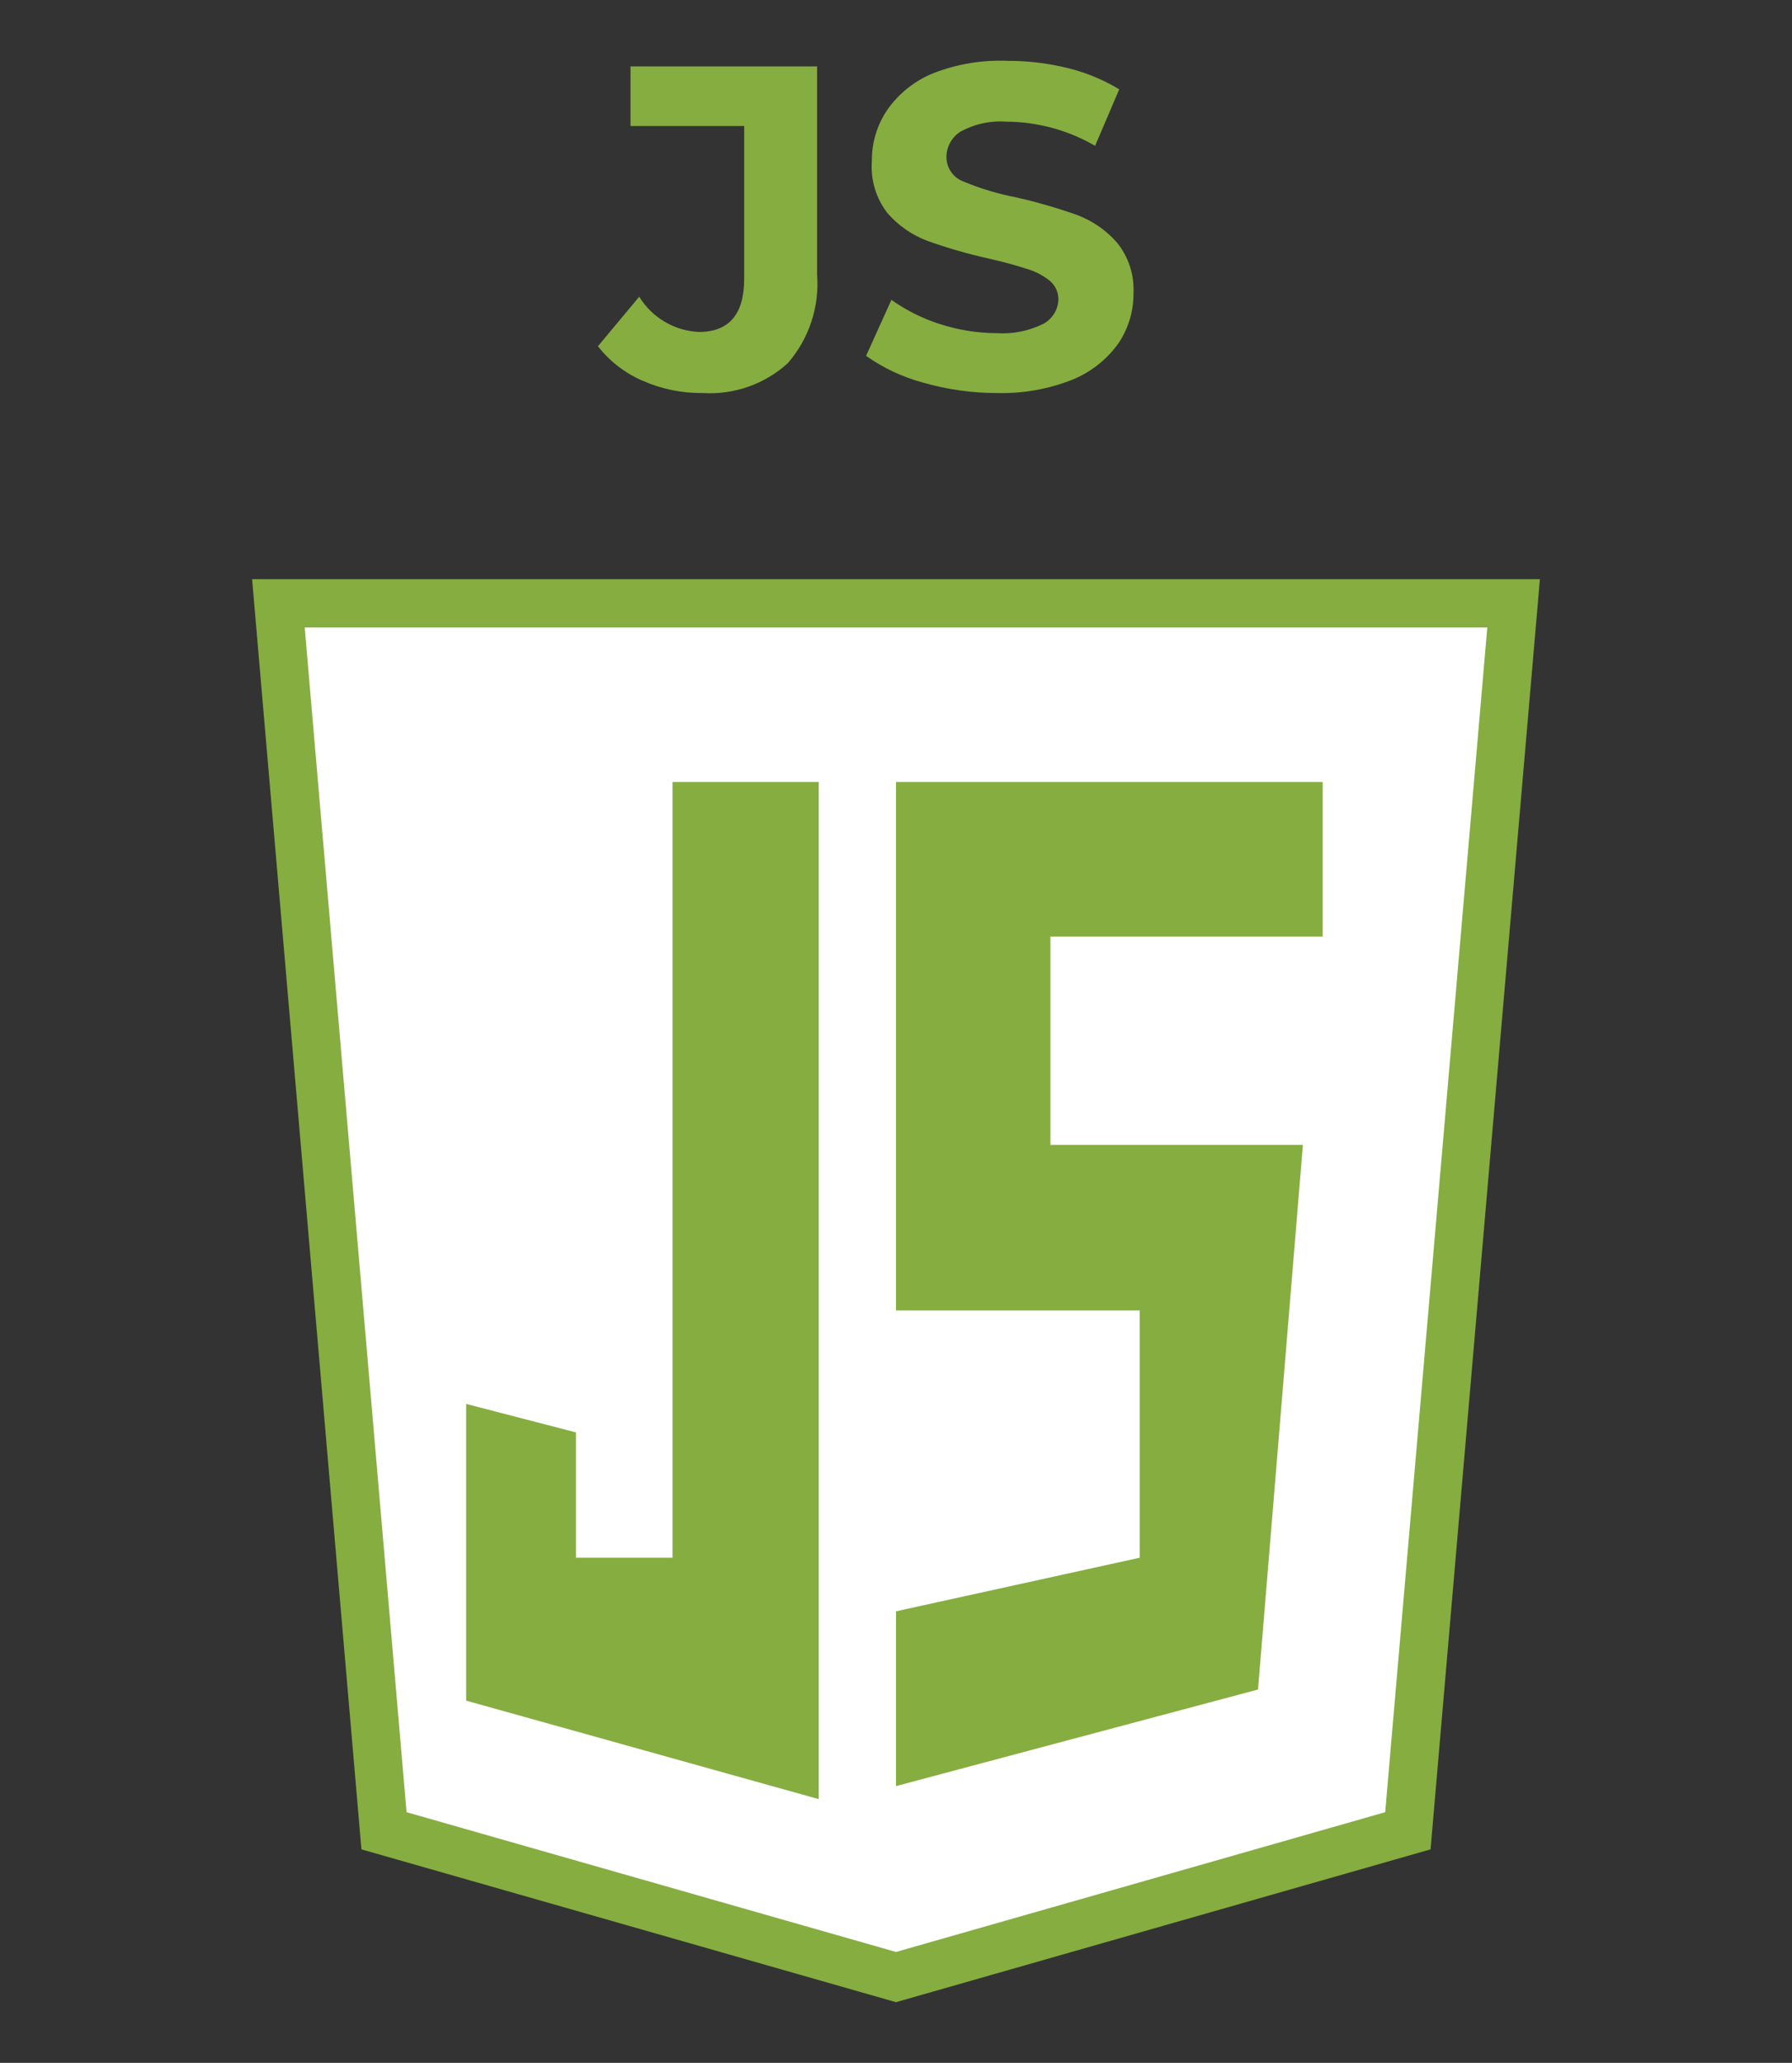
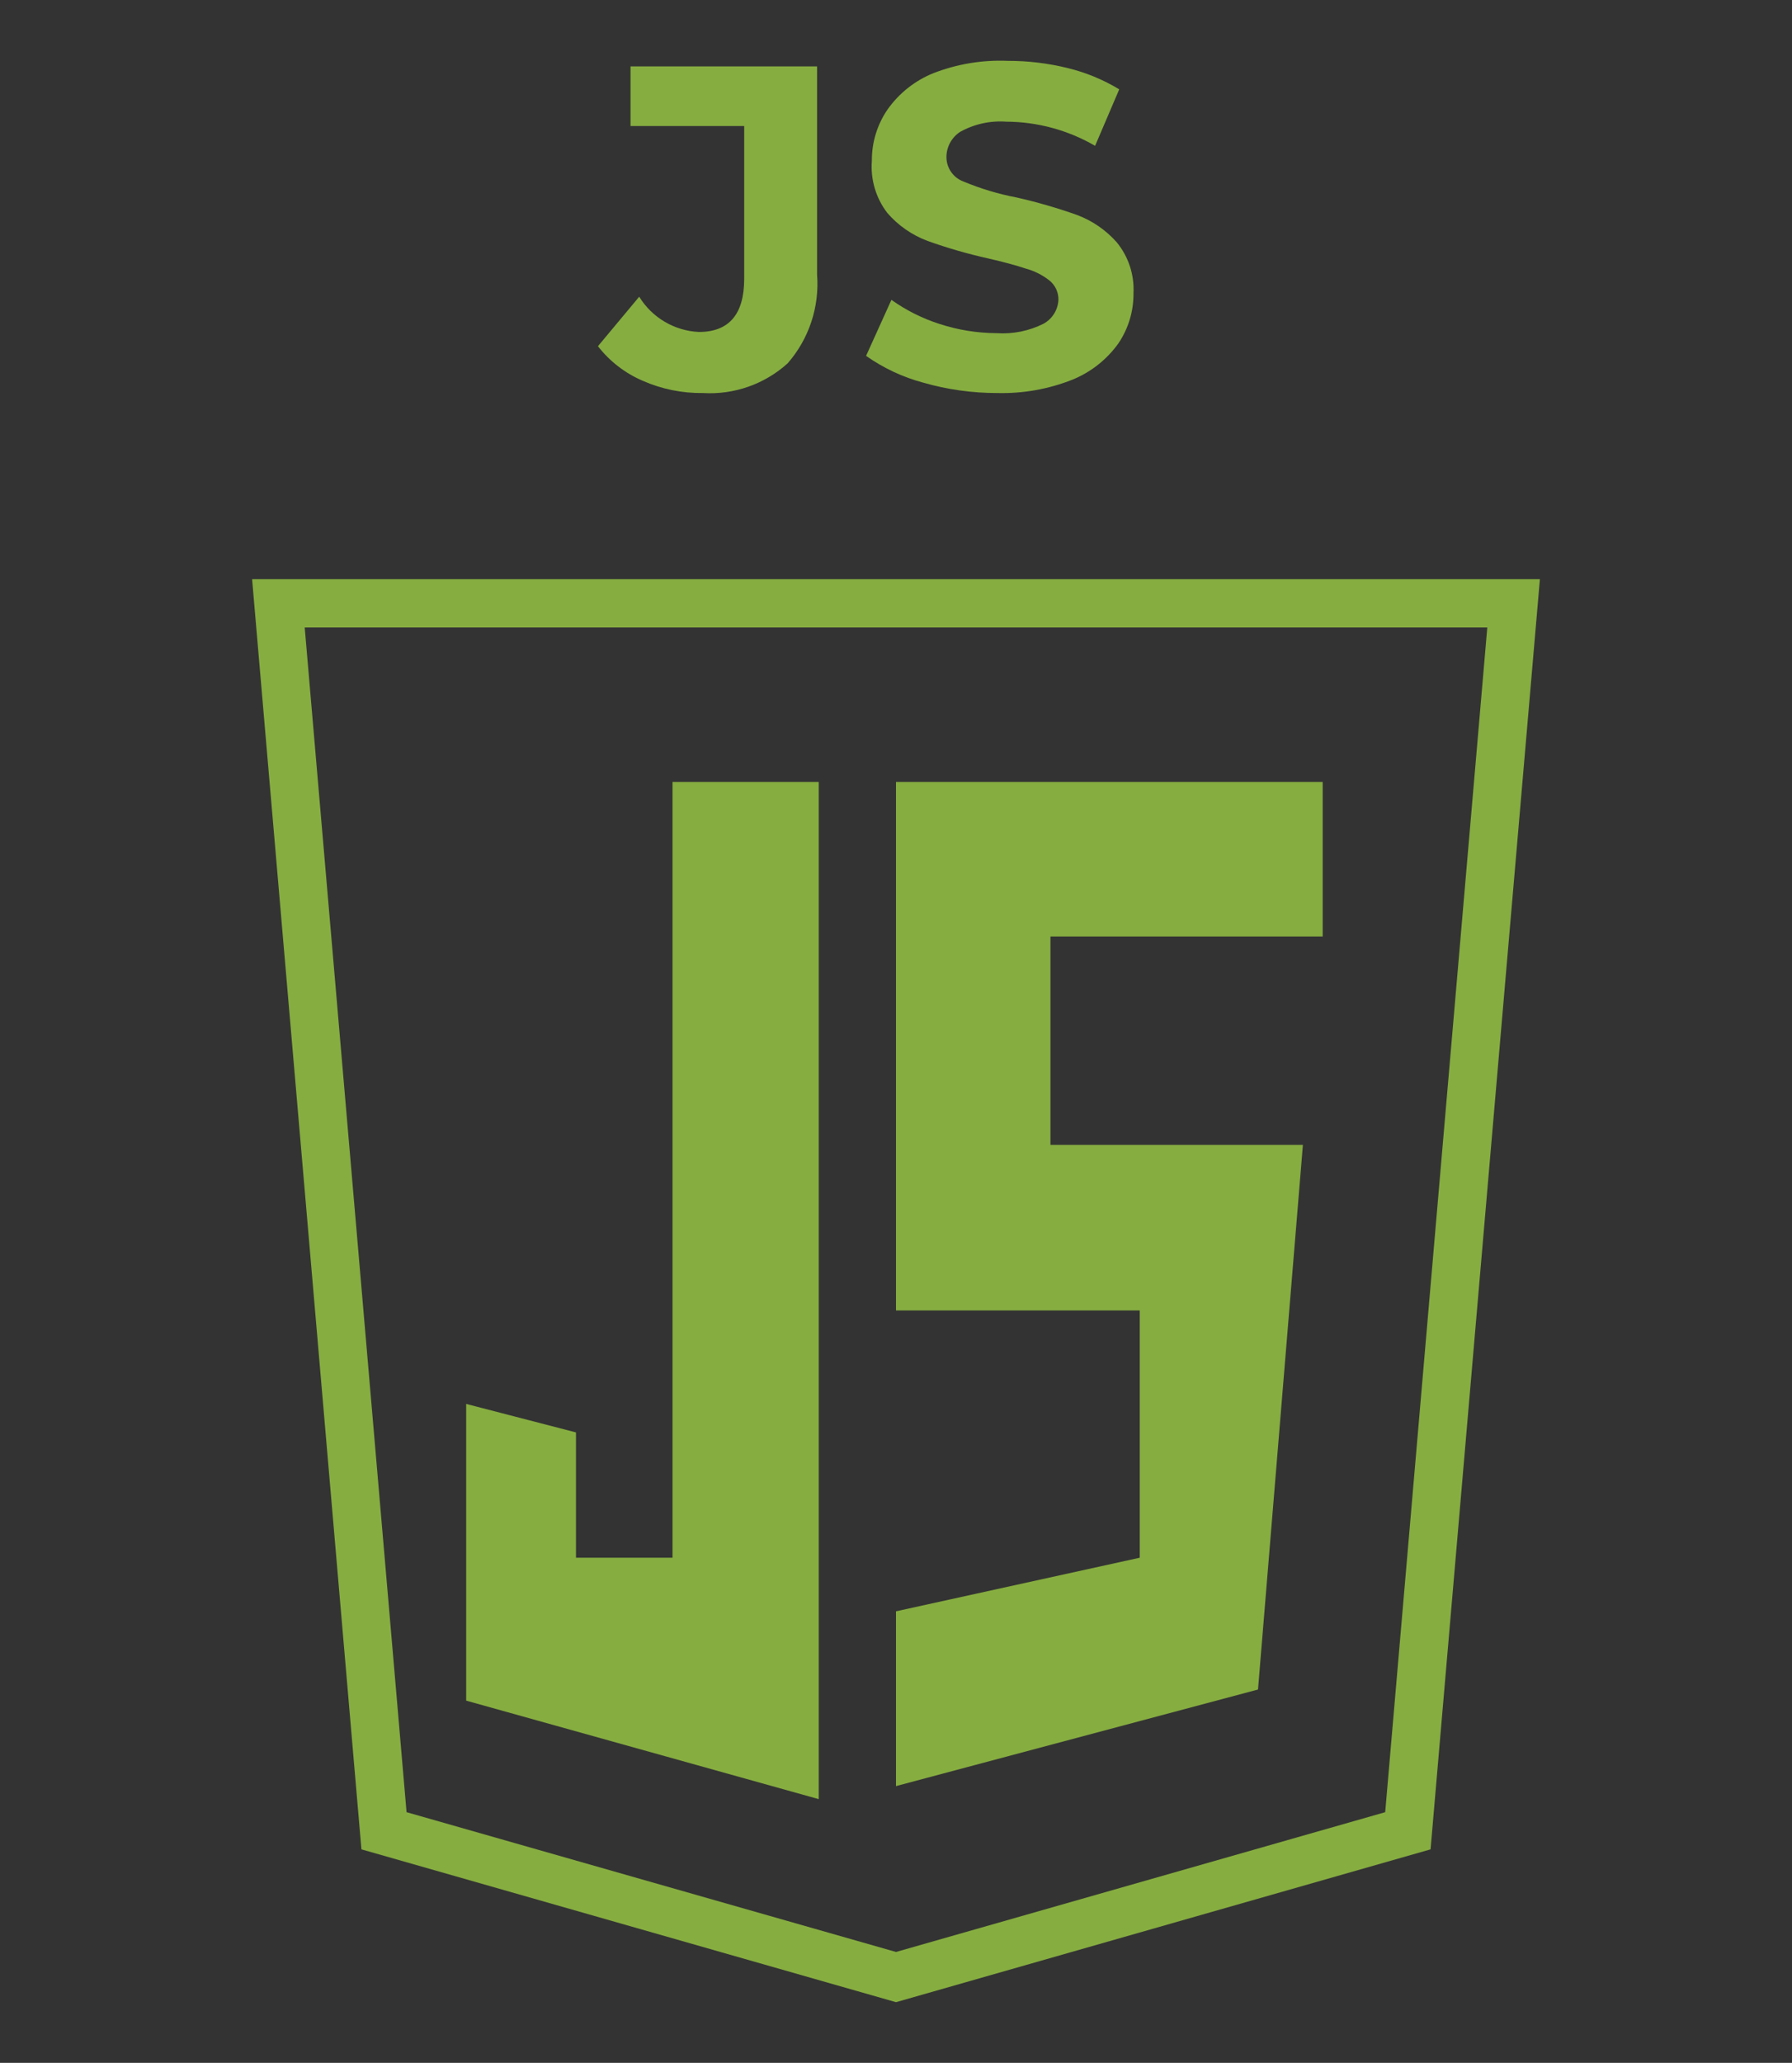
<svg xmlns="http://www.w3.org/2000/svg" version="1.1" id="Layer_1" x="0px" y="0px" width="595.279px" height="685px" viewBox="0 33.445 595.279 685" enable-background="new 0 33.445 595.279 685" xml:space="preserve">
  <rect x="0" y="33.445" width="595.279" height="685" fill="#333333" stroke="none" />
  <title>Java</title>
  <g id="Group_644">
    <g id="Group_643">
      <g id="Path_306">
-         <path fill="#FFFFFF" d="M502.796,233.789l-35.114,407.587L297.639,689.96l-170.043-48.584L92.483,233.789H502.796z" />
        <path fill="#86AD40" d="M297.639,698.297L120.062,647.55L83.745,225.772h427.789L475.216,647.55L297.639,698.297z      M135.052,635.204l162.587,46.417l162.506-46.417l33.912-393.398H101.22L135.052,635.204z" />
      </g>
      <g id="Path_307">
        <path fill="#86AD40" d="M439.381,293.116H297.639v175.494h80.972v82.095l-80.972,17.798v58.043l120.256-32.069l14.912-180.864     h-83.86v-69.188h90.432v-51.308H439.381z" />
      </g>
      <g id="Path_308">
        <path fill="#86AD40" d="M271.984,293.116h-48.583v257.588h-32.068v-41.608l-36.479-9.459v98.528l117.129,32.711V293.116z" />
      </g>
    </g>
    <g id="JS">
      <g>
        <path fill="#86AD40" d="M213.461,159.872c-5.833-2.507-10.936-6.453-14.833-11.463l13.709-16.436     c4.259,6.936,11.673,11.318,19.802,11.705c10.021,0,15.071-5.854,15.071-17.638V75.292h-37.76V55.49h61.971v69.107     c0.84,10.75-2.683,21.384-9.78,29.503c-7.674,6.935-17.816,10.489-28.14,9.861C226.607,164.051,219.771,162.655,213.461,159.872z     " />
        <path fill="#86AD40" d="M306.697,160.514c-6.808-1.825-13.239-4.838-18.999-8.899l8.417-18.599     c4.9,3.483,10.309,6.187,16.034,8.018c6.111,1.987,12.494,3.014,18.922,3.046c5.368,0.357,10.738-0.721,15.553-3.127     c2.953-1.609,4.843-4.655,4.97-8.017c0.032-2.455-1.061-4.788-2.968-6.334c-2.368-1.871-5.097-3.235-8.015-4.008     c-3.049-1.042-7.296-2.164-12.506-3.367c-6.768-1.51-13.436-3.438-19.963-5.771c-5.171-1.93-9.775-5.127-13.389-9.3     c-3.792-4.938-5.621-11.109-5.13-17.316c-0.051-6.128,1.796-12.121,5.291-17.156c3.81-5.343,9.067-9.487,15.151-11.946     c7.862-3.048,16.268-4.44,24.693-4.089c6.728-0.011,13.432,0.797,19.962,2.405c6.018,1.471,11.775,3.849,17.077,7.054     l-8.018,18.761c-8.964-5.204-19.137-7.969-29.502-8.017c-5.322-0.392-10.645,0.778-15.312,3.367     c-2.877,1.864-4.601,5.071-4.571,8.498c0.049,3.595,2.315,6.787,5.693,8.018c5.679,2.37,11.59,4.144,17.637,5.291     c6.763,1.534,13.427,3.461,19.964,5.772c5.121,1.902,9.693,5.042,13.307,9.139c3.883,4.755,5.855,10.786,5.532,16.917     c0.054,5.943-1.71,11.76-5.051,16.676c-3.865,5.375-9.176,9.544-15.313,12.025c-7.905,3.118-16.357,4.618-24.853,4.409     C322.986,163.971,314.7,162.812,306.697,160.514z" />
      </g>
    </g>
  </g>
</svg>